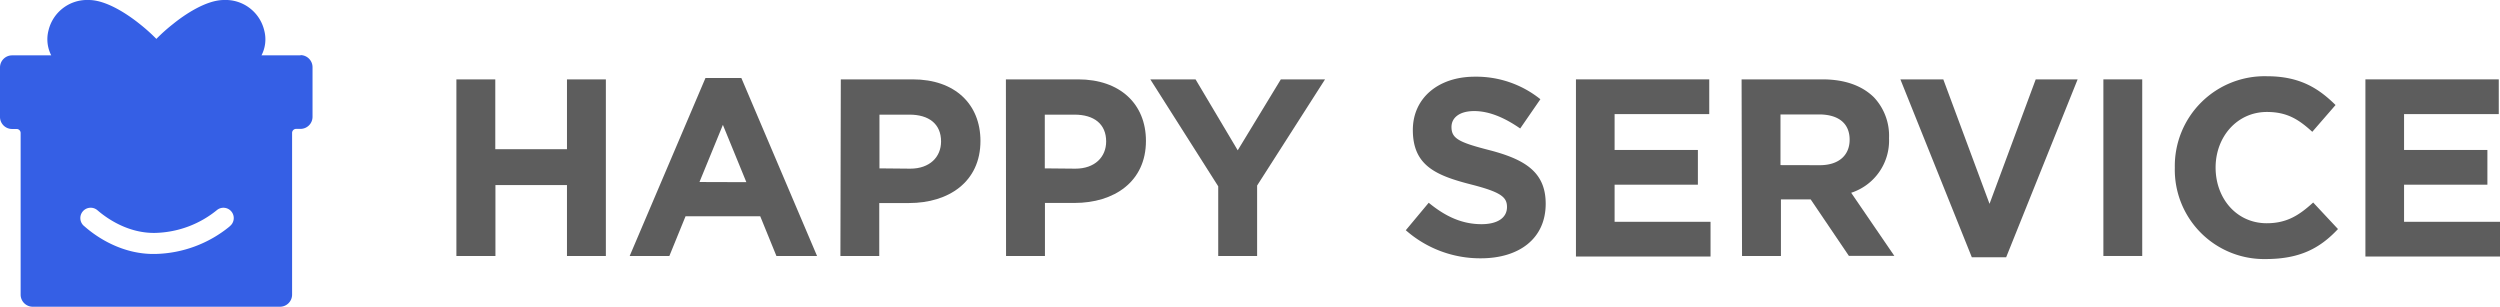
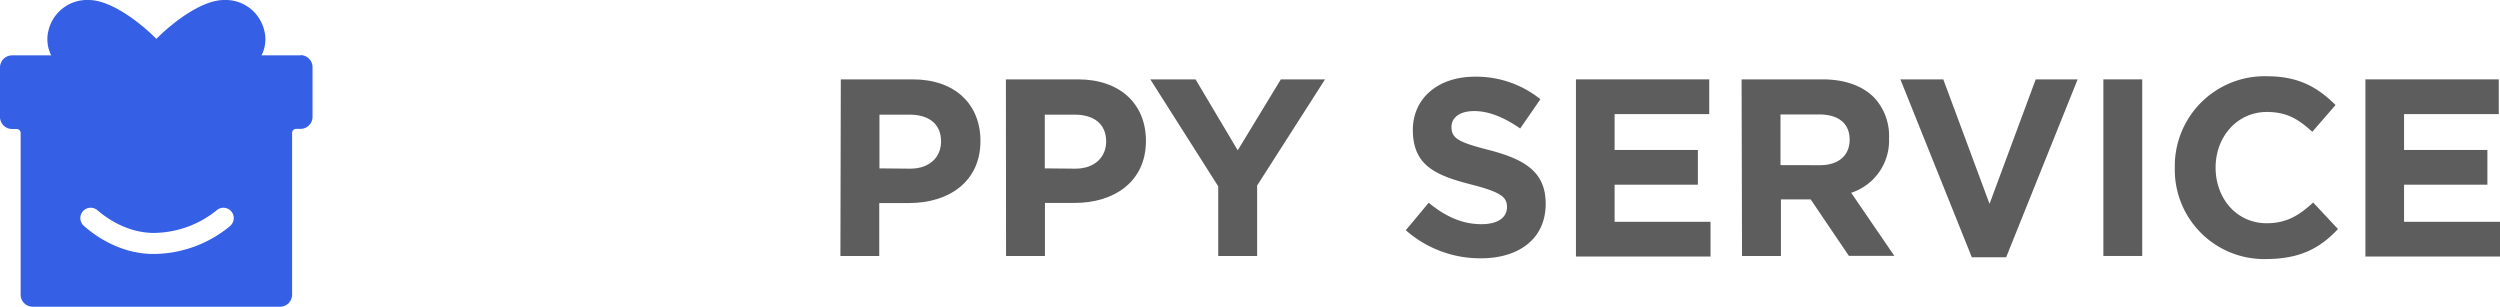
<svg xmlns="http://www.w3.org/2000/svg" viewBox="0 0 503.95 61.83">
  <defs>
    <style>.cls-1{fill:#5d5d5d;}.cls-2{fill:#355fe5;}</style>
  </defs>
  <g id="Слой_2" data-name="Слой 2">
    <g id="Слой_1-2" data-name="Слой 1">
-       <path class="cls-1" d="M92,16h7.84V30.07h14.45V16h7.84V51.6h-7.84V37.3H99.87V51.6H92Z" />
-       <path class="cls-1" d="M142.21,15.72h7.23L164.7,51.6h-8.19l-3.26-8H138.19l-3.26,8h-8Zm8.24,21-4.73-11.55L141,36.69Z" />
      <path class="cls-1" d="M169.49,16H184c8.5,0,13.64,5,13.64,12.42,0,8.24-6.41,12.51-14.4,12.51h-6V51.6h-7.83Zm14,18c3.92,0,6.21-2.34,6.21-5.49,0-3.51-2.44-5.4-6.36-5.4h-6.06V33.94Z" />
      <path class="cls-1" d="M202.77,16h14.55C225.82,16,231,21,231,28.4c0,8.24-6.42,12.51-14.41,12.51h-5.95V51.6h-7.84Zm14,18c3.92,0,6.21-2.34,6.21-5.49,0-3.51-2.45-5.4-6.37-5.4h-6V33.94Z" />
      <path class="cls-1" d="M245.57,37.56,231.88,16H241l8.5,14.3L258.19,16h8.91L253.41,37.4V51.6h-7.84Z" />
      <path class="cls-1" d="M283.38,46.41,288,40.87c3.21,2.64,6.57,4.32,10.64,4.32,3.21,0,5.14-1.27,5.14-3.46,0-2-1.22-3-7.18-4.53-7.17-1.83-11.8-3.82-11.8-11,0-6.47,5.19-10.74,12.47-10.74A20.64,20.64,0,0,1,310.51,20l-4.07,5.9c-3.16-2.19-6.26-3.51-9.27-3.51s-4.58,1.37-4.58,3.21c0,2.34,1.53,3.1,7.69,4.68,7.23,1.88,11.3,4.48,11.3,10.79,0,7.07-5.4,11-13.08,11A22.67,22.67,0,0,1,283.38,46.41Z" />
      <path class="cls-1" d="M317.68,16h26.87v7H325.47v7.23h16.79v7H325.47v7.48h19.34v7H317.68Z" />
      <path class="cls-1" d="M351.07,16h16.28c4.54,0,8,1.27,10.39,3.61a11.3,11.3,0,0,1,3.05,8.25,11.06,11.06,0,0,1-7.63,11l8.7,12.72H372.7L365,40.2h-6V51.6h-7.84Zm15.78,17.3c3.81,0,6-2,6-5.14,0-3.36-2.34-5.09-6.16-5.09h-7.78V33.28Z" />
      <path class="cls-1" d="M383.08,16h8.65l9.32,25.09L410.36,16h8.45L404.4,51.86h-6.92Z" />
      <path class="cls-1" d="M424,16h7.83V51.6H424Z" />
      <path class="cls-1" d="M438.4,33.79A18.1,18.1,0,0,1,457,15.37c6.72,0,10.49,2.54,13.8,5.8l-4.69,5.4c-2.74-2.5-5.08-4-9.15-4-6,0-10.34,5-10.34,11.2S450.82,45,456.93,45c4.07,0,6.56-1.63,9.36-4.18l5,5.35c-3.67,3.92-7.74,6.05-14.61,6.05A18,18,0,0,1,438.4,33.79Z" />
      <path class="cls-1" d="M476.82,16H503.7v7H484.61v7.23h16.8v7h-16.8v7.48H504v7H476.82Z" />
      <path class="cls-2" d="M60.61,11.16h-7.9a7,7,0,0,0,.56-5A8,8,0,0,0,45.15,0c-3.62,0-8,3-10.27,4.84a35.16,35.16,0,0,0-3.36,3,36.6,36.6,0,0,0-3.35-3C25.88,3,21.51,0,17.89,0A8,8,0,0,0,9.77,6.16a7.09,7.09,0,0,0,.56,5H2.44A2.44,2.44,0,0,0,0,13.6v10A2.43,2.43,0,0,0,2.44,26h.91a.81.81,0,0,1,.81.81v32.6A2.44,2.44,0,0,0,6.6,61.83H56.44a2.44,2.44,0,0,0,2.44-2.44V26.79a.81.81,0,0,1,.81-.81h.92A2.43,2.43,0,0,0,63,23.55v-10a2.44,2.44,0,0,0-2.43-2.44ZM46.31,45.63a24.44,24.44,0,0,1-14.93,5.56c-8.22.2-13.95-5.24-14.4-5.6a2.08,2.08,0,0,1,2.6-3.26c.45.36,5.33,4.88,12,4.61a20.44,20.44,0,0,0,12.22-4.65,2.08,2.08,0,0,1,2.48,3.34Z" />
    </g>
  </g>
</svg>